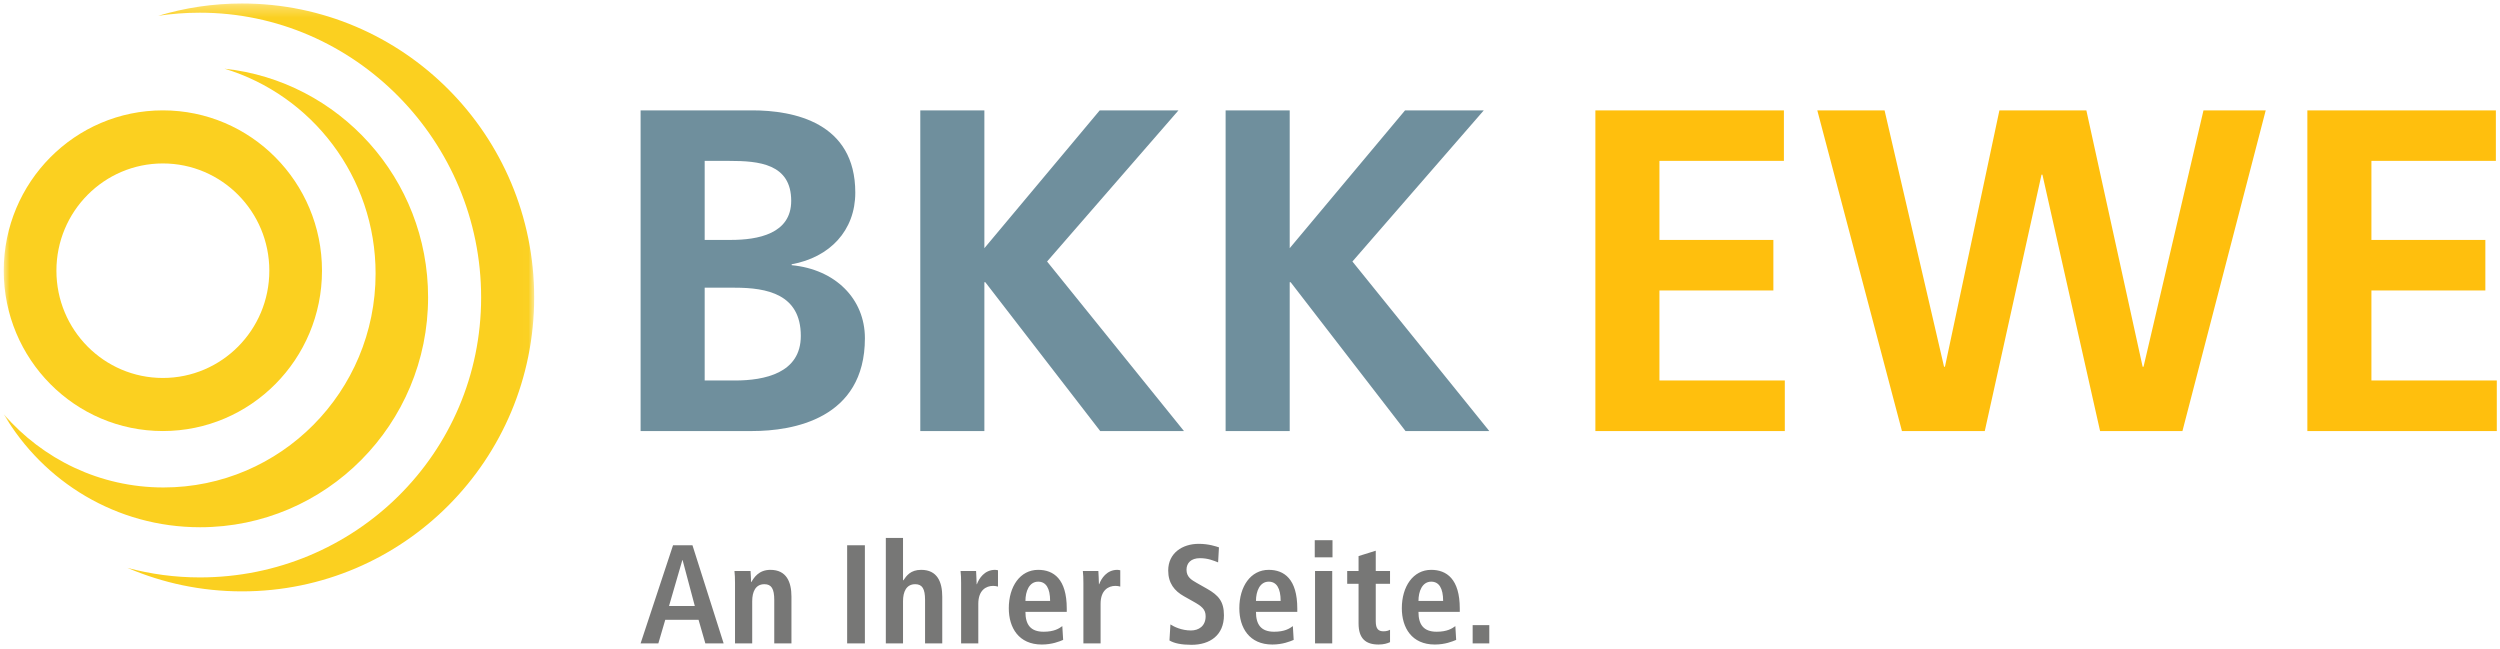
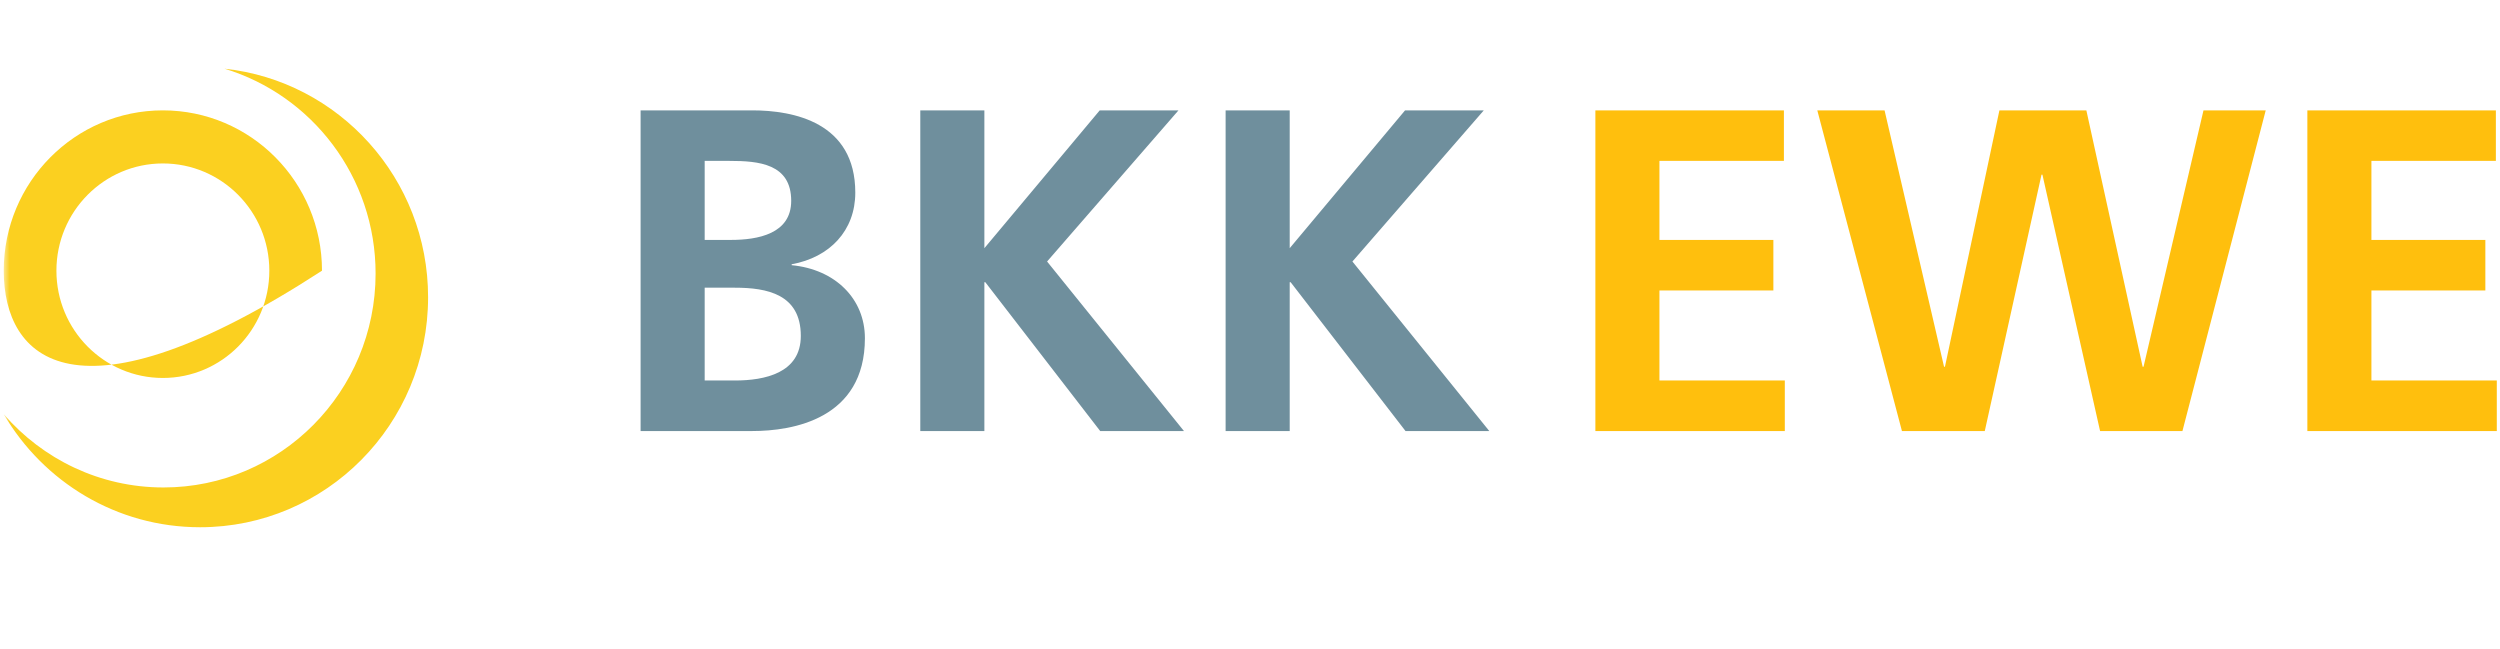
<svg xmlns="http://www.w3.org/2000/svg" xmlns:xlink="http://www.w3.org/1999/xlink" width="212px" height="55px" viewBox="0 0 212 55" version="1.1">
  <title>Logo BKK-EWE</title>
  <desc>Created with Sketch.</desc>
  <defs>
    <polygon id="path-1" points="0 0.295 44.981 0.295 44.981 54.68 0 54.68" />
  </defs>
  <g id="Page-2" stroke="none" stroke-width="1" fill="none" fill-rule="evenodd">
    <g id="BKK_1.1-Copy" transform="translate(-174, -498)">
      <g id="Logo-BKK-EWE" transform="translate(174, 498)">
        <path d="" id="Fill-1" fill="#FBD020" />
        <path d="M135.288,36.552 L151.352,36.552 L151.352,32.266 L140.72,32.266 L140.72,24.63 L150.382,24.63 L150.382,20.345 L140.72,20.345 L140.72,13.644 L151.275,13.644 L151.275,9.359 L135.288,9.359 L135.288,36.552 Z M161.285,36.552 L168.309,36.552 L173.12,14.813 L173.198,14.813 L178.087,36.552 L185.071,36.552 L192.133,9.359 L186.856,9.359 L181.773,31.097 L181.695,31.097 L176.923,9.359 L169.55,9.359 L164.933,31.097 L164.855,31.097 L159.811,9.359 L154.107,9.359 L161.285,36.552 Z M195.664,36.552 L211.728,36.552 L211.728,32.266 L201.096,32.266 L201.096,24.63 L210.758,24.63 L210.758,20.345 L201.096,20.345 L201.096,13.644 L211.65,13.644 L211.65,9.359 L195.664,9.359 L195.664,36.552 L195.664,36.552 Z" id="Fill-2" fill="#FFBF0D" />
        <path d="M59.757,24.397 L62.319,24.397 C65.037,24.397 67.909,24.942 67.909,28.487 C67.909,31.643 64.842,32.266 62.319,32.266 L59.757,32.266 L59.757,24.397 Z M59.757,13.644 L61.854,13.644 C64.338,13.644 67.094,13.878 67.094,17.033 C67.094,19.838 64.26,20.345 61.97,20.345 L59.757,20.345 L59.757,13.644 Z M54.323,36.552 L63.795,36.552 C67.21,36.552 73.344,35.539 73.344,28.682 C73.344,25.332 70.821,22.838 67.133,22.488 L67.133,22.41 C70.355,21.825 72.529,19.566 72.529,16.332 C72.529,10.372 67.288,9.359 63.795,9.359 L54.323,9.359 L54.323,36.552 Z M78.041,36.552 L83.475,36.552 L83.475,23.929 L83.553,23.929 L93.297,36.552 L100.4,36.552 L88.793,22.176 L99.935,9.359 L93.257,9.359 L83.475,21.046 L83.475,9.359 L78.041,9.359 L78.041,36.552 Z M103.932,36.552 L109.367,36.552 L109.367,23.929 L109.445,23.929 L119.188,36.552 L126.292,36.552 L114.685,22.176 L125.826,9.359 L119.149,9.359 L109.367,21.046 L109.367,9.359 L103.932,9.359 L103.932,36.552 L103.932,36.552 Z" id="Fill-3" fill="#6F8F9D" />
-         <path d="M56.733,51.389 L57.861,47.5 L57.885,47.5 L58.92,51.389 L56.733,51.389 Z M59.813,54.561 L61.365,54.561 L58.72,46.236 L57.074,46.236 L54.322,54.561 L55.827,54.561 L56.415,52.557 L59.237,52.557 L59.813,54.561 Z M62.329,54.561 L63.787,54.561 L63.787,50.983 C63.787,50.196 64.058,49.54 64.822,49.54 C65.421,49.54 65.657,49.933 65.657,50.876 L65.657,54.561 L67.115,54.561 L67.115,50.601 C67.115,49.361 66.703,48.323 65.327,48.323 C64.34,48.323 63.928,48.991 63.716,49.361 L63.728,49.361 L63.693,49.361 C63.693,49.051 63.658,48.729 63.646,48.419 L62.282,48.419 C62.318,48.693 62.329,49.051 62.329,49.433 L62.329,54.561 Z M71.838,54.561 L73.342,54.561 L73.342,46.236 L71.838,46.236 L71.838,54.561 Z M75.118,54.561 L76.576,54.561 L76.576,50.983 C76.576,50.196 76.846,49.54 77.61,49.54 C78.21,49.54 78.445,49.933 78.445,50.876 L78.445,54.561 L79.903,54.561 L79.903,50.601 C79.903,49.361 79.492,48.323 78.116,48.323 C77.211,48.323 76.87,48.824 76.611,49.206 L76.576,49.206 L76.576,45.616 L75.118,45.616 L75.118,54.561 Z M81.502,54.561 L82.96,54.561 L82.96,51.198 C82.96,50.053 83.618,49.683 84.218,49.683 C84.371,49.683 84.5,49.707 84.63,49.742 L84.63,48.359 C84.547,48.347 84.477,48.323 84.383,48.323 C83.477,48.323 83.019,49.063 82.842,49.54 L82.819,49.54 C82.819,49.17 82.783,48.789 82.772,48.419 L81.455,48.419 C81.49,48.693 81.502,49.051 81.502,49.433 L81.502,54.561 Z M90.084,53.094 C89.814,53.297 89.391,53.571 88.497,53.571 C87.369,53.571 86.957,52.939 86.957,51.889 L90.461,51.889 L90.461,51.603 C90.461,49.098 89.344,48.323 88.039,48.323 C86.499,48.323 85.546,49.742 85.546,51.579 C85.546,53.237 86.393,54.656 88.344,54.656 C89.215,54.656 89.849,54.394 90.155,54.263 L90.084,53.094 Z M86.957,50.959 C86.957,50.148 87.274,49.325 88.039,49.325 C88.697,49.325 89.05,49.874 89.05,50.959 L86.957,50.959 Z M91.872,54.561 L93.33,54.561 L93.33,51.198 C93.33,50.053 93.988,49.683 94.588,49.683 C94.741,49.683 94.87,49.707 94.999,49.742 L94.999,48.359 C94.917,48.347 94.846,48.323 94.752,48.323 C93.847,48.323 93.388,49.063 93.212,49.54 L93.189,49.54 C93.189,49.17 93.153,48.789 93.141,48.419 L91.825,48.419 C91.86,48.693 91.872,49.051 91.872,49.433 L91.872,54.561 Z M99.17,54.311 C99.581,54.561 100.216,54.68 101.039,54.68 C102.603,54.68 103.79,53.869 103.79,52.175 C103.79,51.007 103.332,50.482 102.368,49.933 L101.486,49.433 C101.027,49.17 100.616,48.931 100.616,48.311 C100.616,47.739 101.004,47.333 101.756,47.333 C102.45,47.333 102.932,47.548 103.296,47.691 L103.367,46.415 C103.132,46.343 102.52,46.117 101.651,46.117 C100.275,46.117 99.064,46.892 99.064,48.383 C99.064,49.456 99.593,50.112 100.404,50.565 L101.168,50.995 C101.897,51.4 102.238,51.663 102.238,52.259 C102.238,53.094 101.651,53.464 100.992,53.464 C100.193,53.464 99.546,53.142 99.252,52.951 L99.17,54.311 Z M109.634,53.094 C109.363,53.297 108.94,53.571 108.046,53.571 C106.918,53.571 106.506,52.939 106.506,51.889 L110.01,51.889 L110.01,51.603 C110.01,49.098 108.893,48.323 107.588,48.323 C106.048,48.323 105.095,49.742 105.095,51.579 C105.095,53.237 105.942,54.656 107.893,54.656 C108.764,54.656 109.398,54.394 109.704,54.263 L109.634,53.094 Z M106.506,50.959 C106.506,50.148 106.824,49.325 107.588,49.325 C108.246,49.325 108.599,49.874 108.599,50.959 L106.506,50.959 Z M111.515,54.561 L112.973,54.561 L112.973,48.419 L111.515,48.419 L111.515,54.561 Z M111.491,47.262 L112.996,47.262 L112.996,45.807 L111.491,45.807 L111.491,47.262 Z M115.206,48.419 L114.242,48.419 L114.242,49.504 L115.206,49.504 L115.206,52.867 C115.206,54.155 115.818,54.656 116.9,54.656 C117.334,54.656 117.652,54.561 117.875,54.454 L117.875,53.404 C117.769,53.464 117.581,53.535 117.323,53.535 C116.9,53.535 116.664,53.344 116.664,52.688 L116.664,49.504 L117.875,49.504 L117.875,48.419 L116.664,48.419 L116.664,46.701 L115.206,47.155 L115.206,48.419 Z M123.413,53.094 C123.142,53.297 122.719,53.571 121.826,53.571 C120.697,53.571 120.286,52.939 120.286,51.889 L123.789,51.889 L123.789,51.603 C123.789,49.098 122.672,48.323 121.367,48.323 C119.827,48.323 118.875,49.742 118.875,51.579 C118.875,53.237 119.721,54.656 121.673,54.656 C122.543,54.656 123.178,54.394 123.483,54.263 L123.413,53.094 Z M120.286,50.959 C120.286,50.148 120.603,49.325 121.367,49.325 C122.025,49.325 122.378,49.874 122.378,50.959 L120.286,50.959 Z M124.881,54.561 L126.292,54.561 L126.292,53.01 L124.881,53.01 L124.881,54.561 Z" id="Fill-4" fill="#777776" />
-         <path d="" id="Fill-5" fill="#FBD020" />
        <g id="Group-11" transform="translate(0.317, 0)">
          <mask id="mask-2" fill="white">
            <use xlink:href="#path-1" />
          </mask>
          <g id="Clip-7" />
-           <path d="" id="Fill-6" fill="#FBD020" mask="url(#mask-2)" />
-           <path d="M44.981,25.221 C44.981,38.988 33.889,50.148 20.205,50.148 C16.757,50.148 13.473,49.437 10.49,48.156 C12.449,48.681 14.505,48.965 16.629,48.965 C29.773,48.965 40.483,38.445 40.483,25.221 C40.483,11.997 29.773,1.076 16.629,1.076 C15.431,1.076 14.254,1.167 13.104,1.339 C15.354,0.663 17.737,0.295 20.205,0.295 C33.889,0.295 44.981,11.455 44.981,25.221" id="Fill-8" fill="#FBD020" mask="url(#mask-2)" />
-           <path d="M26.988,22.955 C26.988,30.464 20.947,36.552 13.494,36.552 C6.042,36.552 0,30.464 0,22.955 C0,15.446 6.042,9.359 13.494,9.359 C20.947,9.359 26.988,15.446 26.988,22.955 Z M22.522,22.955 C22.522,17.932 18.48,13.86 13.494,13.86 C8.509,13.86 4.467,17.932 4.467,22.955 C4.467,27.979 8.509,32.051 13.494,32.051 C18.48,32.051 22.522,27.979 22.522,22.955 L22.522,22.955 Z" id="Fill-9" fill="#FBD020" mask="url(#mask-2)" />
+           <path d="M26.988,22.955 C6.042,36.552 0,30.464 0,22.955 C0,15.446 6.042,9.359 13.494,9.359 C20.947,9.359 26.988,15.446 26.988,22.955 Z M22.522,22.955 C22.522,17.932 18.48,13.86 13.494,13.86 C8.509,13.86 4.467,17.932 4.467,22.955 C4.467,27.979 8.509,32.051 13.494,32.051 C18.48,32.051 22.522,27.979 22.522,22.955 L22.522,22.955 Z" id="Fill-9" fill="#FBD020" mask="url(#mask-2)" />
          <path d="M35.985,25.21 C35.985,15.145 28.422,6.864 18.715,5.824 C26.129,8.064 31.533,14.993 31.533,23.198 C31.533,33.216 23.48,41.337 13.546,41.337 C8.141,41.337 3.297,38.929 0,35.124 C3.366,40.86 9.56,44.71 16.649,44.71 C27.328,44.71 35.985,35.98 35.985,25.21" id="Fill-10" fill="#FBD020" mask="url(#mask-2)" />
        </g>
      </g>
    </g>
  </g>
</svg>